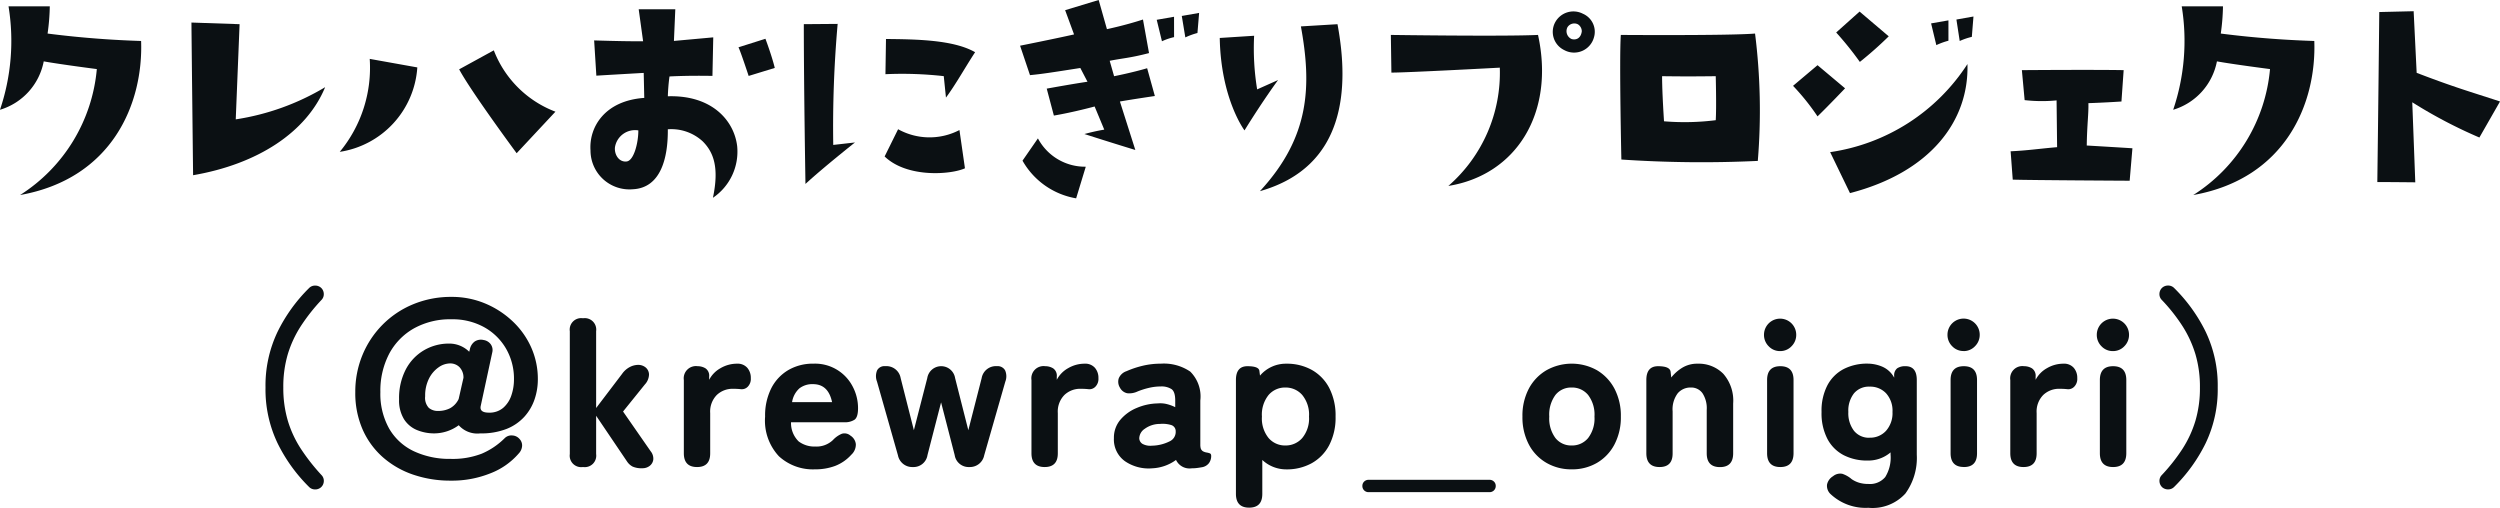
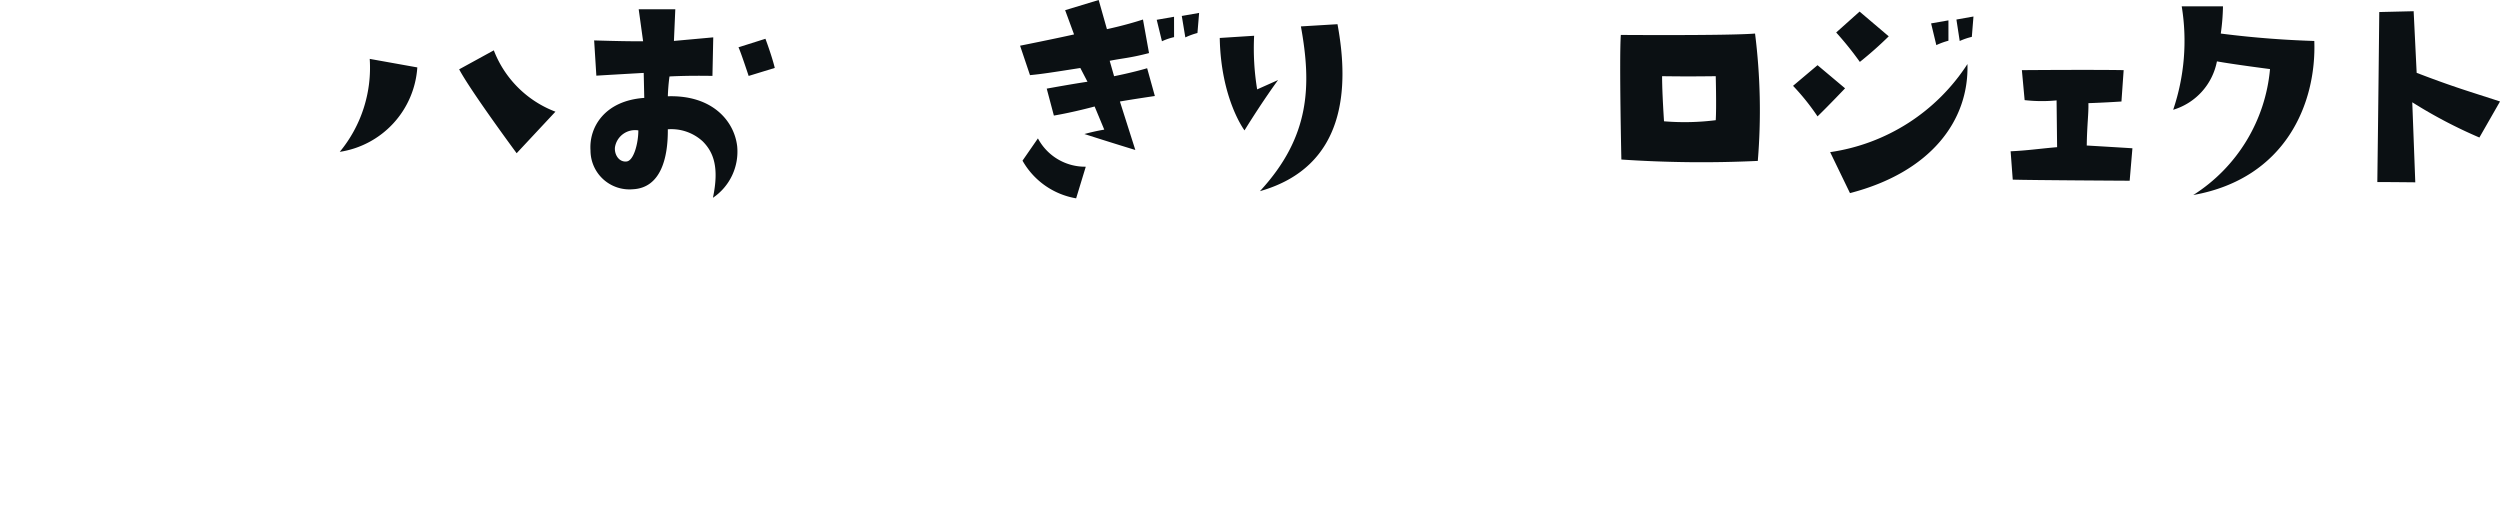
<svg xmlns="http://www.w3.org/2000/svg" width="226.962" height="46.105" viewBox="0 0 226.962 46.105">
  <g id="グループ_251" data-name="グループ 251" transform="translate(11247.126 14032.863)">
    <g id="グループ_555" data-name="グループ 555" transform="translate(106.28 -19.374)">
-       <path id="パス_575" data-name="パス 575" d="M149.594,62.492a19.506,19.506,0,0,0,.774-9.389h3.746a19.5,19.5,0,0,1-.2,2.472c3.3.425,6.193.6,8.491.675.2,5.668-2.6,12.486-10.989,13.985A15.135,15.135,0,0,0,158.384,58.8s-3.3-.424-4.82-.7a5.71,5.71,0,0,1-3.97,4.395" transform="translate(-11503 -14066.018)" fill="#0b1013" />
-       <path id="パス_576" data-name="パス 576" d="M171.224,63.386a22.353,22.353,0,0,0,8.116-2.922c-1.7,4.121-6.169,6.993-11.988,7.992,0,0-.149-13.187-.149-13.86l4.37.149Z" transform="translate(-11503.228 -14066.038)" fill="#0b1013" />
      <path id="パス_577" data-name="パス 577" d="M180.84,66.366a11.98,11.98,0,0,0,2.721-8.44l4.321.774a8.313,8.313,0,0,1-7.042,7.666m19.579-3.645L196.9,66.49s-4.171-5.642-5.219-7.616l3.146-1.724a9.67,9.67,0,0,0,5.594,5.569" transform="translate(-11503.402 -14066.069)" fill="#0b1013" />
      <path id="パス_578" data-name="パス 578" d="M208.782,61.422l-.05-2.271s-2.223.124-4.3.25l-.2-3.2s3.047.1,4.445.075l-.4-2.9H211.6l-.124,2.872,3.57-.325-.074,3.5s-1.973-.05-3.9.05a17.216,17.216,0,0,0-.149,1.8c4.021-.125,6.017,2.223,6.293,4.52a5.059,5.059,0,0,1-2.2,4.695c.575-2.721.075-4.12-.924-5.119a4.208,4.208,0,0,0-3.171-1.1c.025,2.572-.625,5.32-3.172,5.444a3.535,3.535,0,0,1-3.847-3.522c-.149-2.122,1.3-4.52,4.87-4.77m-1.6,5.77c.649-.05,1.073-1.648,1.073-2.822a1.85,1.85,0,0,0-2.122,1.524c-.075.649.349,1.372,1.049,1.3m11.087-7.767s-.749-2.273-.924-2.6l2.448-.774s.574,1.523.848,2.647Z" transform="translate(-11503.699 -14066.021)" fill="#0b1013" />
-       <path id="パス_579" data-name="パス 579" d="M223.67,69.256s-.15-8.891-.15-14.51l3.072-.025a106.534,106.534,0,0,0-.4,10.988l1.973-.224s-2.873,2.272-4.5,3.771m7.192-2.5,1.223-2.472a5.877,5.877,0,0,0,5.569.074l.5,3.472c-1.25.575-5.246.9-7.293-1.074m.124-10.664c2.747.025,6.144.075,8.091,1.2-.949,1.448-1.723,2.872-2.646,4.12l-.2-1.948a33.882,33.882,0,0,0-5.294-.176Z" transform="translate(-11503.952 -14066.041)" fill="#0b1013" />
      <path id="パス_580" data-name="パス 580" d="M247.5,53.445l3.046-.924.749,2.647s1.673-.35,3.272-.875l.549,3.047c-1.724.449-2.3.449-3.571.7l.4,1.4s1.648-.325,3-.725l.7,2.522s-2.048.3-3.172.5l1.4,4.4s-2.3-.7-4.621-1.448a18,18,0,0,1,1.8-.4l-.874-2.1s-1.923.524-3.7.824l-.649-2.446s2.473-.45,3.7-.625l-.65-1.249c-2.7.424-3.52.55-4.569.649l-.9-2.672s3.121-.623,4.9-1.024Zm1.874,14.21-.875,2.872a6.928,6.928,0,0,1-4.869-3.42l1.4-2.023a4.84,4.84,0,0,0,4.345,2.571m8.015-11.763a5.431,5.431,0,0,0-1.1.375l-.476-1.949,1.573-.274Zm.7-1.923,1.573-.274-.151,1.822a6.284,6.284,0,0,0-1.1.4Z" transform="translate(-11504.208 -14066.01)" fill="#0b1013" />
      <path id="パス_581" data-name="パス 581" d="M267.068,59.817s-1.3,1.748-3.047,4.57c0,0-2.148-2.847-2.247-8.391l3.121-.2a23.071,23.071,0,0,0,.274,4.869Zm5.395-5.07c1.073,5.77.774,12.936-7.043,15.159,4.57-4.944,4.695-9.589,3.721-14.959Z" transform="translate(-11504.445 -14066.039)" fill="#0b1013" />
-       <path id="パス_582" data-name="パス 582" d="M277.559,59.128l-.05-3.421s10.265.15,13.361,0c1.549,7.092-1.972,12.711-8.141,13.71A13.613,13.613,0,0,0,287.4,58.678s-8.316.449-9.841.449m18.407-3.271a1.87,1.87,0,0,1-2.723,1.224,1.834,1.834,0,0,1-.8-2.548,1.88,1.88,0,0,1,2.5-.749,1.781,1.781,0,0,1,1.026,2.073m-1.5-1.124a.733.733,0,0,0-.925.274.783.783,0,0,0,.374,1.074c.45.125.85-.1.926-.7a.753.753,0,0,0-.375-.65" transform="translate(-11504.647 -14066.025)" fill="#0b1013" />
      <path id="パス_583" data-name="パス 583" d="M310.846,55.607a55.892,55.892,0,0,1,.25,11.563,108.353,108.353,0,0,1-12.386-.125s-.2-9.14-.05-11.312c0,0,9.714.075,12.187-.125m-3.571,3.871c-2.147.025-2.9.025-4.869,0,0,1.523.175,4.095.175,4.095a22.707,22.707,0,0,0,4.695-.1c.075-1.175,0-4,0-4" transform="translate(-11504.92 -14066.051)" fill="#0b1013" />
      <path id="パス_584" data-name="パス 584" d="M314.5,60.327l2.222-1.874,2.5,2.1s-1.423,1.5-2.5,2.547a20.854,20.854,0,0,0-2.222-2.772m15.832-1.972c.15,5.145-3.346,9.813-10.664,11.711l-1.8-3.72a17.9,17.9,0,0,0,12.461-7.991m-9.789-4.77,2.646,2.247a33.792,33.792,0,0,1-2.622,2.323,30.065,30.065,0,0,0-2.148-2.672Zm8.067,2.646a6.239,6.239,0,0,0-1.1.4l-.474-1.973,1.573-.275Zm.724-1.923,1.548-.275-.149,1.848a5.989,5.989,0,0,0-1.1.376Z" transform="translate(-11505.124 -14066.024)" fill="#0b1013" />
      <path id="パス_585" data-name="パス 585" d="M334.51,66.34c1.6-.075,2.473-.225,4.22-.374l-.048-4.247a13.834,13.834,0,0,1-2.9-.024l-.25-2.722s6.493-.05,9.24,0l-.2,2.847s-1.473.1-3,.15c.026.974-.125,1.972-.15,3.846,0,0,1.748.1,4.146.25l-.25,2.947s-9.266-.05-10.615-.1Z" transform="translate(-11505.382 -14066.094)" fill="#0b1013" />
      <path id="パス_586" data-name="パス 586" d="M349.462,62.492a19.507,19.507,0,0,0,.774-9.389h3.746a19.5,19.5,0,0,1-.2,2.472c3.3.425,6.193.6,8.491.675.2,5.668-2.6,12.486-10.989,13.985A15.135,15.135,0,0,0,358.252,58.8s-3.3-.424-4.82-.7a5.71,5.71,0,0,1-3.97,4.395" transform="translate(-11505.575 -14066.018)" fill="#0b1013" />
      <path id="パス_587" data-name="パス 587" d="M377.5,65.021a43.471,43.471,0,0,1-6.094-3.2l.274,7.267s-2.372-.025-3.446-.025c0,0,.1-7.692.176-15.434l3.121-.075.274,5.594c3.447,1.324,4.82,1.7,7.567,2.6Z" transform="translate(-11505.815 -14066.025)" fill="#0b1013" />
    </g>
-     <path id="パス_21120" data-name="パス 21120" d="M20.438,23.824a.786.786,0,0,1-.551.209.751.751,0,0,1-.551-.228,14.617,14.617,0,0,1-2.859-3.971,11.311,11.311,0,0,1-1.093-5.054,11.311,11.311,0,0,1,1.093-5.054,14.617,14.617,0,0,1,2.859-3.971.751.751,0,0,1,.551-.228.786.786,0,0,1,.551.209.775.775,0,0,1,.237.542.739.739,0,0,1-.2.541A17.023,17.023,0,0,0,18.595,9.2a10.074,10.074,0,0,0-1.187,2.556A10.406,10.406,0,0,0,17,14.78a10.432,10.432,0,0,0,.409,3.011,9.877,9.877,0,0,0,1.188,2.556,18.26,18.26,0,0,0,1.881,2.394.739.739,0,0,1,.2.542A.775.775,0,0,1,20.438,23.824ZM32.2,23.235a10.4,10.4,0,0,1-3.4-.542,8.113,8.113,0,0,1-2.755-1.577A7.244,7.244,0,0,1,24.2,18.59a8.247,8.247,0,0,1-.665-3.392,8.714,8.714,0,0,1,.646-3.354A8.512,8.512,0,0,1,26,9.09a8.419,8.419,0,0,1,2.774-1.862,8.96,8.96,0,0,1,3.506-.675,7.8,7.8,0,0,1,3,.58,8.25,8.25,0,0,1,2.5,1.6,7.39,7.39,0,0,1,1.71,2.375,7.01,7.01,0,0,1,.618,2.935,5.615,5.615,0,0,1-.295,1.805,4.514,4.514,0,0,1-.921,1.577,4.348,4.348,0,0,1-1.615,1.111,6.263,6.263,0,0,1-2.394.409,2.26,2.26,0,0,1-1.957-.741,3.776,3.776,0,0,1-2.223.741,4.107,4.107,0,0,1-1.549-.295,2.547,2.547,0,0,1-1.187-.979,3.242,3.242,0,0,1-.456-1.824,5.613,5.613,0,0,1,.618-2.726,4.354,4.354,0,0,1,1.653-1.729,4.457,4.457,0,0,1,2.271-.6,2.562,2.562,0,0,1,1.824.741l.057-.209a1.142,1.142,0,0,1,.446-.722,1.02,1.02,0,0,1,.808-.133.981.981,0,0,1,.646.39.9.9,0,0,1,.133.75l-1.045,4.845q-.133.608.741.608a1.914,1.914,0,0,0,1.3-.437,2.56,2.56,0,0,0,.741-1.131,4.455,4.455,0,0,0,.237-1.454,5.45,5.45,0,0,0-.712-2.774,5.216,5.216,0,0,0-1.986-1.957,5.905,5.905,0,0,0-2.964-.722,6.748,6.748,0,0,0-3.439.836A5.742,5.742,0,0,0,26.6,11.74a7.256,7.256,0,0,0-.788,3.458,6.443,6.443,0,0,0,.8,3.316,5.1,5.1,0,0,0,2.242,2.052,7.639,7.639,0,0,0,3.344.694,7.312,7.312,0,0,0,2.822-.475,6.64,6.64,0,0,0,2.08-1.406.854.854,0,0,1,.674-.247.918.918,0,0,1,.674.323.845.845,0,0,1,.228.665,1.1,1.1,0,0,1-.3.646,6.454,6.454,0,0,1-2.565,1.8A9.374,9.374,0,0,1,32.2,23.235ZM31.04,16.908a2.356,2.356,0,0,0,1.1-.247,1.861,1.861,0,0,0,.779-.836q.1-.437.209-.922t.228-1a1.342,1.342,0,0,0-.37-.979,1.187,1.187,0,0,0-.846-.332,1.849,1.849,0,0,0-1.036.351,2.726,2.726,0,0,0-.874,1.017,3.418,3.418,0,0,0-.352,1.615,1.328,1.328,0,0,0,.333,1.054A1.252,1.252,0,0,0,31.04,16.908ZM44.188,22a1.041,1.041,0,0,1-1.178-1.178V9.669a1.041,1.041,0,0,1,1.178-1.178h.038A1.041,1.041,0,0,1,45.4,9.669v6.973l2.356-3.1a1.986,1.986,0,0,1,.712-.627,1.676,1.676,0,0,1,.732-.19,1.061,1.061,0,0,1,.7.238.852.852,0,0,1,.3.646,1.387,1.387,0,0,1-.38.9l-1.976,2.451,2.508,3.61a1.053,1.053,0,0,1,.237.75.846.846,0,0,1-.323.57,1.052,1.052,0,0,1-.674.219,1.994,1.994,0,0,1-.883-.152,1.377,1.377,0,0,1-.5-.456L45.4,17.345v3.477A1.041,1.041,0,0,1,44.226,22Zm10.374,0q-1.2,0-1.2-1.254V14.1a1.108,1.108,0,0,1,1.254-1.254,1.346,1.346,0,0,1,.722.2.811.811,0,0,1,.323.75v.285a2.559,2.559,0,0,1,1.045-1.064,2.958,2.958,0,0,1,1.482-.4,1.169,1.169,0,0,1,.931.37,1.379,1.379,0,0,1,.323.941,1.009,1.009,0,0,1-.285.788.754.754,0,0,1-.608.218q-.152-.019-.333-.028t-.389-.01a2.073,2.073,0,0,0-1.472.561,2.144,2.144,0,0,0-.6,1.643v3.648Q55.759,22,54.562,22Zm10.7.209a4.558,4.558,0,0,1-3.268-1.187,4.737,4.737,0,0,1-1.254-3.6,5.5,5.5,0,0,1,.561-2.574,4.028,4.028,0,0,1,1.549-1.653,4.422,4.422,0,0,1,2.28-.58,3.844,3.844,0,0,1,3.572,2.1,4.193,4.193,0,0,1,.475,1.947q0,.817-.323,1.045a1.6,1.6,0,0,1-.931.228H63.093a2.333,2.333,0,0,0,.693,1.739,2.387,2.387,0,0,0,1.511.465,2.157,2.157,0,0,0,1.6-.589,2.322,2.322,0,0,1,.808-.57.828.828,0,0,1,.788.171,1.045,1.045,0,0,1,.484.77,1.247,1.247,0,0,1-.409.959A3.835,3.835,0,0,1,67.092,21.9,5.133,5.133,0,0,1,65.259,22.209Zm-2.071-6.1h3.629q-.342-1.634-1.729-1.634a1.917,1.917,0,0,0-1.235.38A2.123,2.123,0,0,0,63.188,16.11ZM74.151,22A1.319,1.319,0,0,1,72.8,20.936l-1.9-6.688a1.372,1.372,0,0,1,.009-1.026.751.751,0,0,1,.731-.38h.019a1.311,1.311,0,0,1,1.387,1.083l1.2,4.731,1.216-4.731a1.279,1.279,0,0,1,2.527,0l1.2,4.731L80.4,13.925a1.311,1.311,0,0,1,1.387-1.083.772.772,0,0,1,.741.38,1.335,1.335,0,0,1,.019,1.026L80.63,20.936A1.319,1.319,0,0,1,79.281,22a1.279,1.279,0,0,1-1.33-1.083l-1.235-4.788-1.235,4.788A1.279,1.279,0,0,1,74.151,22Zm11.97,0q-1.2,0-1.2-1.254V14.1a1.108,1.108,0,0,1,1.254-1.254,1.346,1.346,0,0,1,.722.2.811.811,0,0,1,.323.75v.285a2.559,2.559,0,0,1,1.045-1.064,2.958,2.958,0,0,1,1.482-.4,1.169,1.169,0,0,1,.931.37,1.379,1.379,0,0,1,.323.941,1.009,1.009,0,0,1-.285.788.754.754,0,0,1-.608.218q-.152-.019-.333-.028t-.389-.01a2.073,2.073,0,0,0-1.473.561,2.144,2.144,0,0,0-.6,1.643v3.648Q87.318,22,86.121,22Zm9.785.114a3.807,3.807,0,0,1-2.5-.646,2.421,2.421,0,0,1-1-2.09,2.509,2.509,0,0,1,.58-1.663,3.888,3.888,0,0,1,1.5-1.083,5.115,5.115,0,0,1,1.91-.409,2.442,2.442,0,0,1,.836.067,3.811,3.811,0,0,1,.741.275v-.608q0-.8-.342-1.035a1.685,1.685,0,0,0-.969-.238,4.736,4.736,0,0,0-1.055.123,6.794,6.794,0,0,0-1.054.332,1.745,1.745,0,0,1-.94.161.967.967,0,0,1-.656-.5,1.021,1.021,0,0,1-.114-.845,1.15,1.15,0,0,1,.7-.655,8.549,8.549,0,0,1,1.473-.494,6.992,6.992,0,0,1,1.644-.19,4.248,4.248,0,0,1,2.679.722,3.183,3.183,0,0,1,.912,2.622v3.99a1.258,1.258,0,0,0,.019.266.482.482,0,0,0,.218.351,1.091,1.091,0,0,0,.332.114,1.525,1.525,0,0,1,.295.076q.123.047.123.237a1.1,1.1,0,0,1-.2.646,1.01,1.01,0,0,1-.656.38q-.209.038-.437.067a3.829,3.829,0,0,1-.475.028,1.355,1.355,0,0,1-1.425-.76A3.946,3.946,0,0,1,95.906,22.114Zm-.057-2.052a3.757,3.757,0,0,0,1.605-.389.942.942,0,0,0,.561-.922.576.576,0,0,0-.427-.57,2.686,2.686,0,0,0-1-.095,2.336,2.336,0,0,0-1.387.446,1.07,1.07,0,0,0-.494.865.617.617,0,0,0,.295.5A1.476,1.476,0,0,0,95.849,20.062Zm8.835,5.624q-1.2,0-1.2-1.254V14.1q0-1.254,1.045-1.254,1.026,0,1.083.418l.057.437a3.085,3.085,0,0,1,2.394-1.083,4.647,4.647,0,0,1,2.3.56,3.988,3.988,0,0,1,1.587,1.634,5.435,5.435,0,0,1,.579,2.612,5.392,5.392,0,0,1-.579,2.594,3.988,3.988,0,0,1-1.587,1.634,4.647,4.647,0,0,1-2.3.56,3.17,3.17,0,0,1-2.185-.855v3.078Q105.881,25.686,104.684,25.686Zm3.287-5.643a1.99,1.99,0,0,0,1.53-.674,2.786,2.786,0,0,0,.618-1.948,2.816,2.816,0,0,0-.618-1.966,1.99,1.99,0,0,0-1.53-.674,1.961,1.961,0,0,0-1.52.674,2.845,2.845,0,0,0-.608,1.966,2.814,2.814,0,0,0,.608,1.948A1.961,1.961,0,0,0,107.971,20.043Zm7.562,4.237a.552.552,0,0,1-.57-.57.531.531,0,0,1,.161-.389.554.554,0,0,1,.409-.161H126.5a.554.554,0,0,1,.409.161.531.531,0,0,1,.161.389.552.552,0,0,1-.57.57Zm18.43-2.071a4.482,4.482,0,0,1-2.289-.589,4.146,4.146,0,0,1-1.6-1.672,5.278,5.278,0,0,1-.579-2.527,5.264,5.264,0,0,1,.579-2.536,4.228,4.228,0,0,1,1.6-1.672,4.7,4.7,0,0,1,4.589,0,4.249,4.249,0,0,1,1.586,1.672,5.264,5.264,0,0,1,.58,2.536,5.278,5.278,0,0,1-.58,2.527,4.166,4.166,0,0,1-1.586,1.672A4.468,4.468,0,0,1,133.963,22.209Zm0-2.166a1.876,1.876,0,0,0,1.492-.674,2.907,2.907,0,0,0,.579-1.948,2.939,2.939,0,0,0-.579-1.966,1.876,1.876,0,0,0-1.492-.674,1.821,1.821,0,0,0-1.472.674,3.008,3.008,0,0,0-.561,1.966,2.975,2.975,0,0,0,.561,1.948A1.821,1.821,0,0,0,133.963,20.043ZM141.943,22q-1.2,0-1.2-1.254V14.1q0-1.254,1.064-1.254,1.083,0,1.14.513l.057.513a3.757,3.757,0,0,1,.979-.874,2.584,2.584,0,0,1,1.415-.38,3.132,3.132,0,0,1,2.327.912,3.683,3.683,0,0,1,.9,2.7v4.522q0,1.254-1.2,1.254t-1.2-1.254V16.813a2.49,2.49,0,0,0-.389-1.52,1.254,1.254,0,0,0-1.055-.513,1.52,1.52,0,0,0-1.187.522,2.426,2.426,0,0,0-.465,1.643v3.8Q143.14,22,141.943,22Zm10.963,0q-1.2,0-1.2-1.254V14.1q0-1.254,1.2-1.254t1.2,1.254v6.65Q154.1,22,152.906,22Zm-.019-10.526a1.4,1.4,0,0,1-1.036-.437,1.442,1.442,0,0,1-.427-1.045,1.463,1.463,0,1,1,2.926,0,1.442,1.442,0,0,1-.428,1.045A1.4,1.4,0,0,1,152.887,11.474ZM160.9,25.7a4.637,4.637,0,0,1-3.4-1.216,1.022,1.022,0,0,1-.352-.9,1.161,1.161,0,0,1,.542-.75,1.019,1.019,0,0,1,.846-.219,2.527,2.527,0,0,1,.846.484,2.458,2.458,0,0,0,.674.323,2.875,2.875,0,0,0,.845.114,1.811,1.811,0,0,0,1.53-.627,3.356,3.356,0,0,0,.484-2.033V20.67a3.126,3.126,0,0,1-2.09.741,4.642,4.642,0,0,1-2.157-.484,3.5,3.5,0,0,1-1.482-1.472A5.047,5.047,0,0,1,156.649,17a4.991,4.991,0,0,1,.542-2.441,3.51,3.51,0,0,1,1.482-1.463,4.642,4.642,0,0,1,2.157-.484,3.451,3.451,0,0,1,1.33.275,2.245,2.245,0,0,1,1.083,1v-.152a.8.8,0,0,1,.275-.7,1.3,1.3,0,0,1,.751-.19q1.026,0,1.026,1.254v6.783a5.507,5.507,0,0,1-1.036,3.524A4.032,4.032,0,0,1,160.9,25.7Zm.114-6.365a1.939,1.939,0,0,0,1.492-.627A2.421,2.421,0,0,0,163.09,17a2.352,2.352,0,0,0-.579-1.691,1.969,1.969,0,0,0-1.492-.608,1.764,1.764,0,0,0-1.425.608A2.544,2.544,0,0,0,159.081,17a2.622,2.622,0,0,0,.513,1.71A1.74,1.74,0,0,0,161.019,19.34Zm8.55,2.66q-1.2,0-1.2-1.254V14.1q0-1.254,1.2-1.254t1.2,1.254v6.65Q170.766,22,169.569,22Zm-.019-10.526a1.4,1.4,0,0,1-1.036-.437,1.442,1.442,0,0,1-.427-1.045,1.463,1.463,0,1,1,2.926,0,1.442,1.442,0,0,1-.428,1.045A1.4,1.4,0,0,1,169.55,11.474ZM174.984,22q-1.2,0-1.2-1.254V14.1a1.108,1.108,0,0,1,1.254-1.254,1.346,1.346,0,0,1,.722.2.811.811,0,0,1,.323.75v.285a2.559,2.559,0,0,1,1.045-1.064,2.958,2.958,0,0,1,1.482-.4,1.169,1.169,0,0,1,.931.37,1.379,1.379,0,0,1,.323.941,1.009,1.009,0,0,1-.285.788.754.754,0,0,1-.608.218q-.152-.019-.333-.028t-.389-.01a2.073,2.073,0,0,0-1.473.561,2.144,2.144,0,0,0-.6,1.643v3.648Q176.181,22,174.984,22Zm8.132,0q-1.2,0-1.2-1.254V14.1q0-1.254,1.2-1.254t1.2,1.254v6.65Q184.313,22,183.116,22ZM183.1,11.474a1.4,1.4,0,0,1-1.036-.437,1.442,1.442,0,0,1-.427-1.045,1.463,1.463,0,1,1,2.926,0,1.442,1.442,0,0,1-.428,1.045A1.4,1.4,0,0,1,183.1,11.474Zm4.465,12.35a.775.775,0,0,1-.238-.542.739.739,0,0,1,.2-.542,16.879,16.879,0,0,0,1.89-2.394,10.061,10.061,0,0,0,1.178-2.556A10.432,10.432,0,0,0,191,14.78a10.407,10.407,0,0,0-.408-3.021A10.266,10.266,0,0,0,189.414,9.2a15.815,15.815,0,0,0-1.89-2.385.739.739,0,0,1-.2-.541.775.775,0,0,1,.238-.542.786.786,0,0,1,.551-.209.751.751,0,0,1,.551.228,14.617,14.617,0,0,1,2.859,3.971,11.311,11.311,0,0,1,1.092,5.054,11.311,11.311,0,0,1-1.092,5.054,14.617,14.617,0,0,1-2.859,3.971.751.751,0,0,1-.551.228A.786.786,0,0,1,187.562,23.824Z" transform="translate(-11238.406 -14012.463)" fill="#0b1013" />
  </g>
</svg>